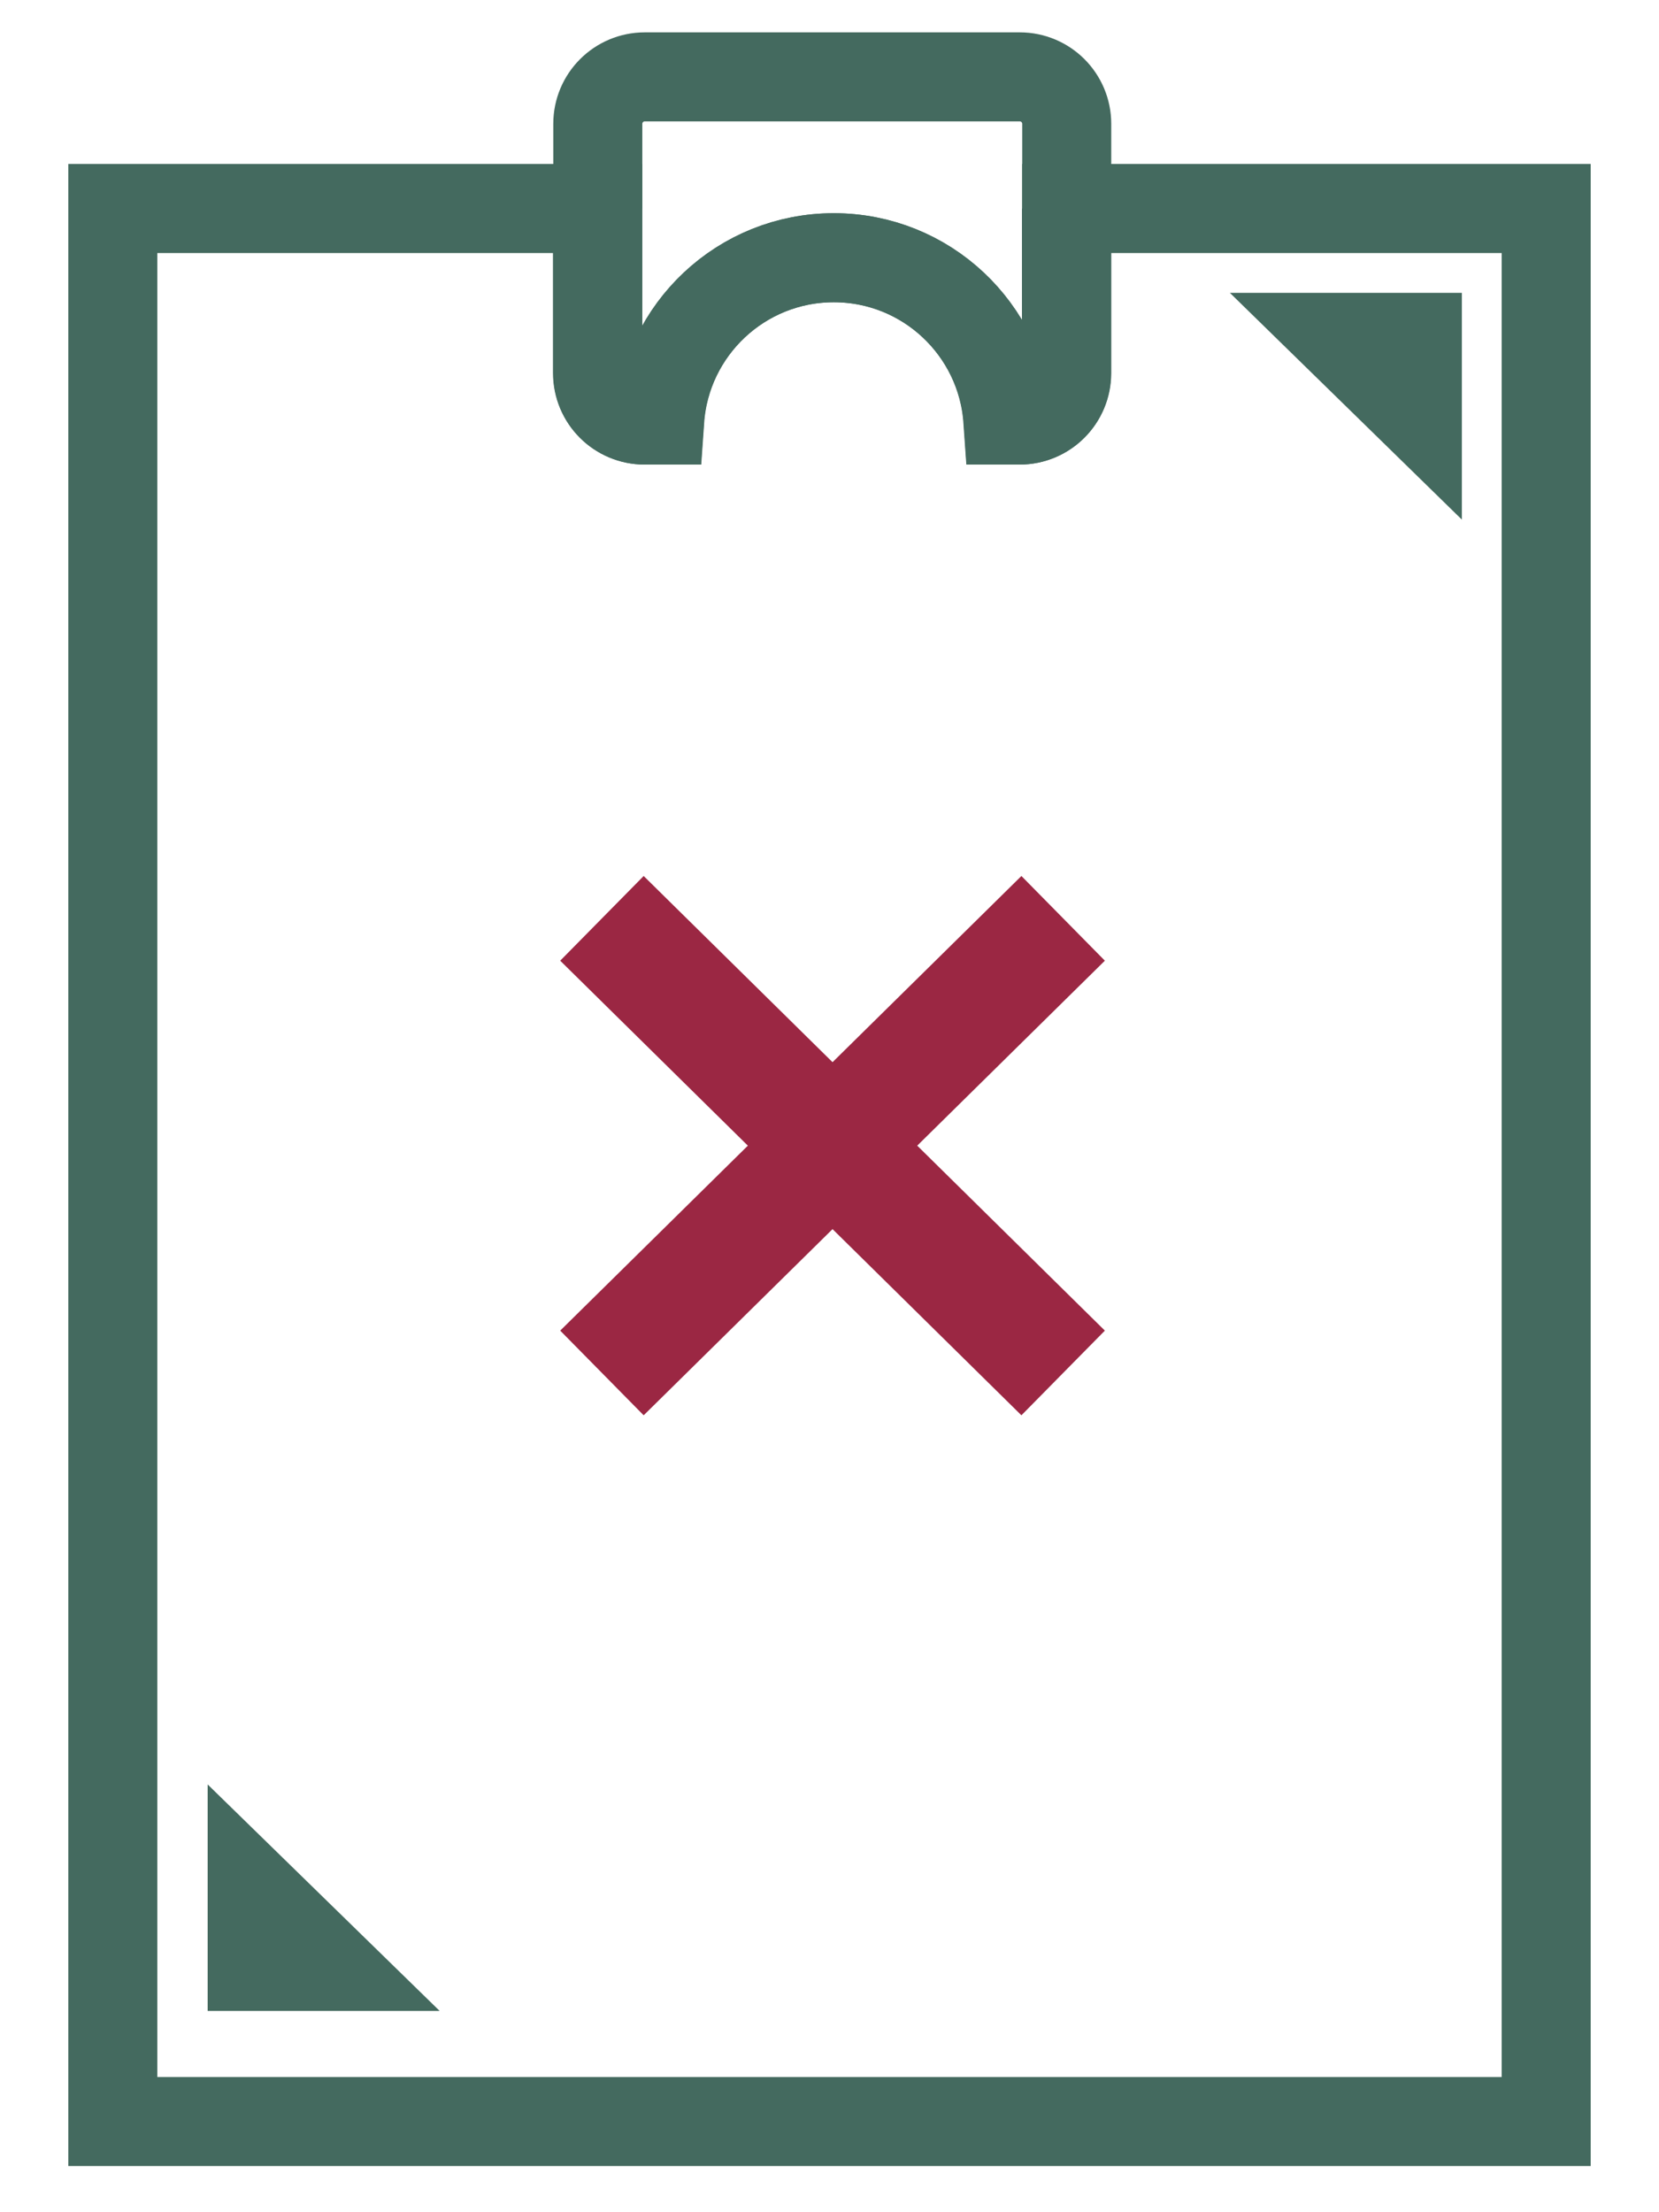
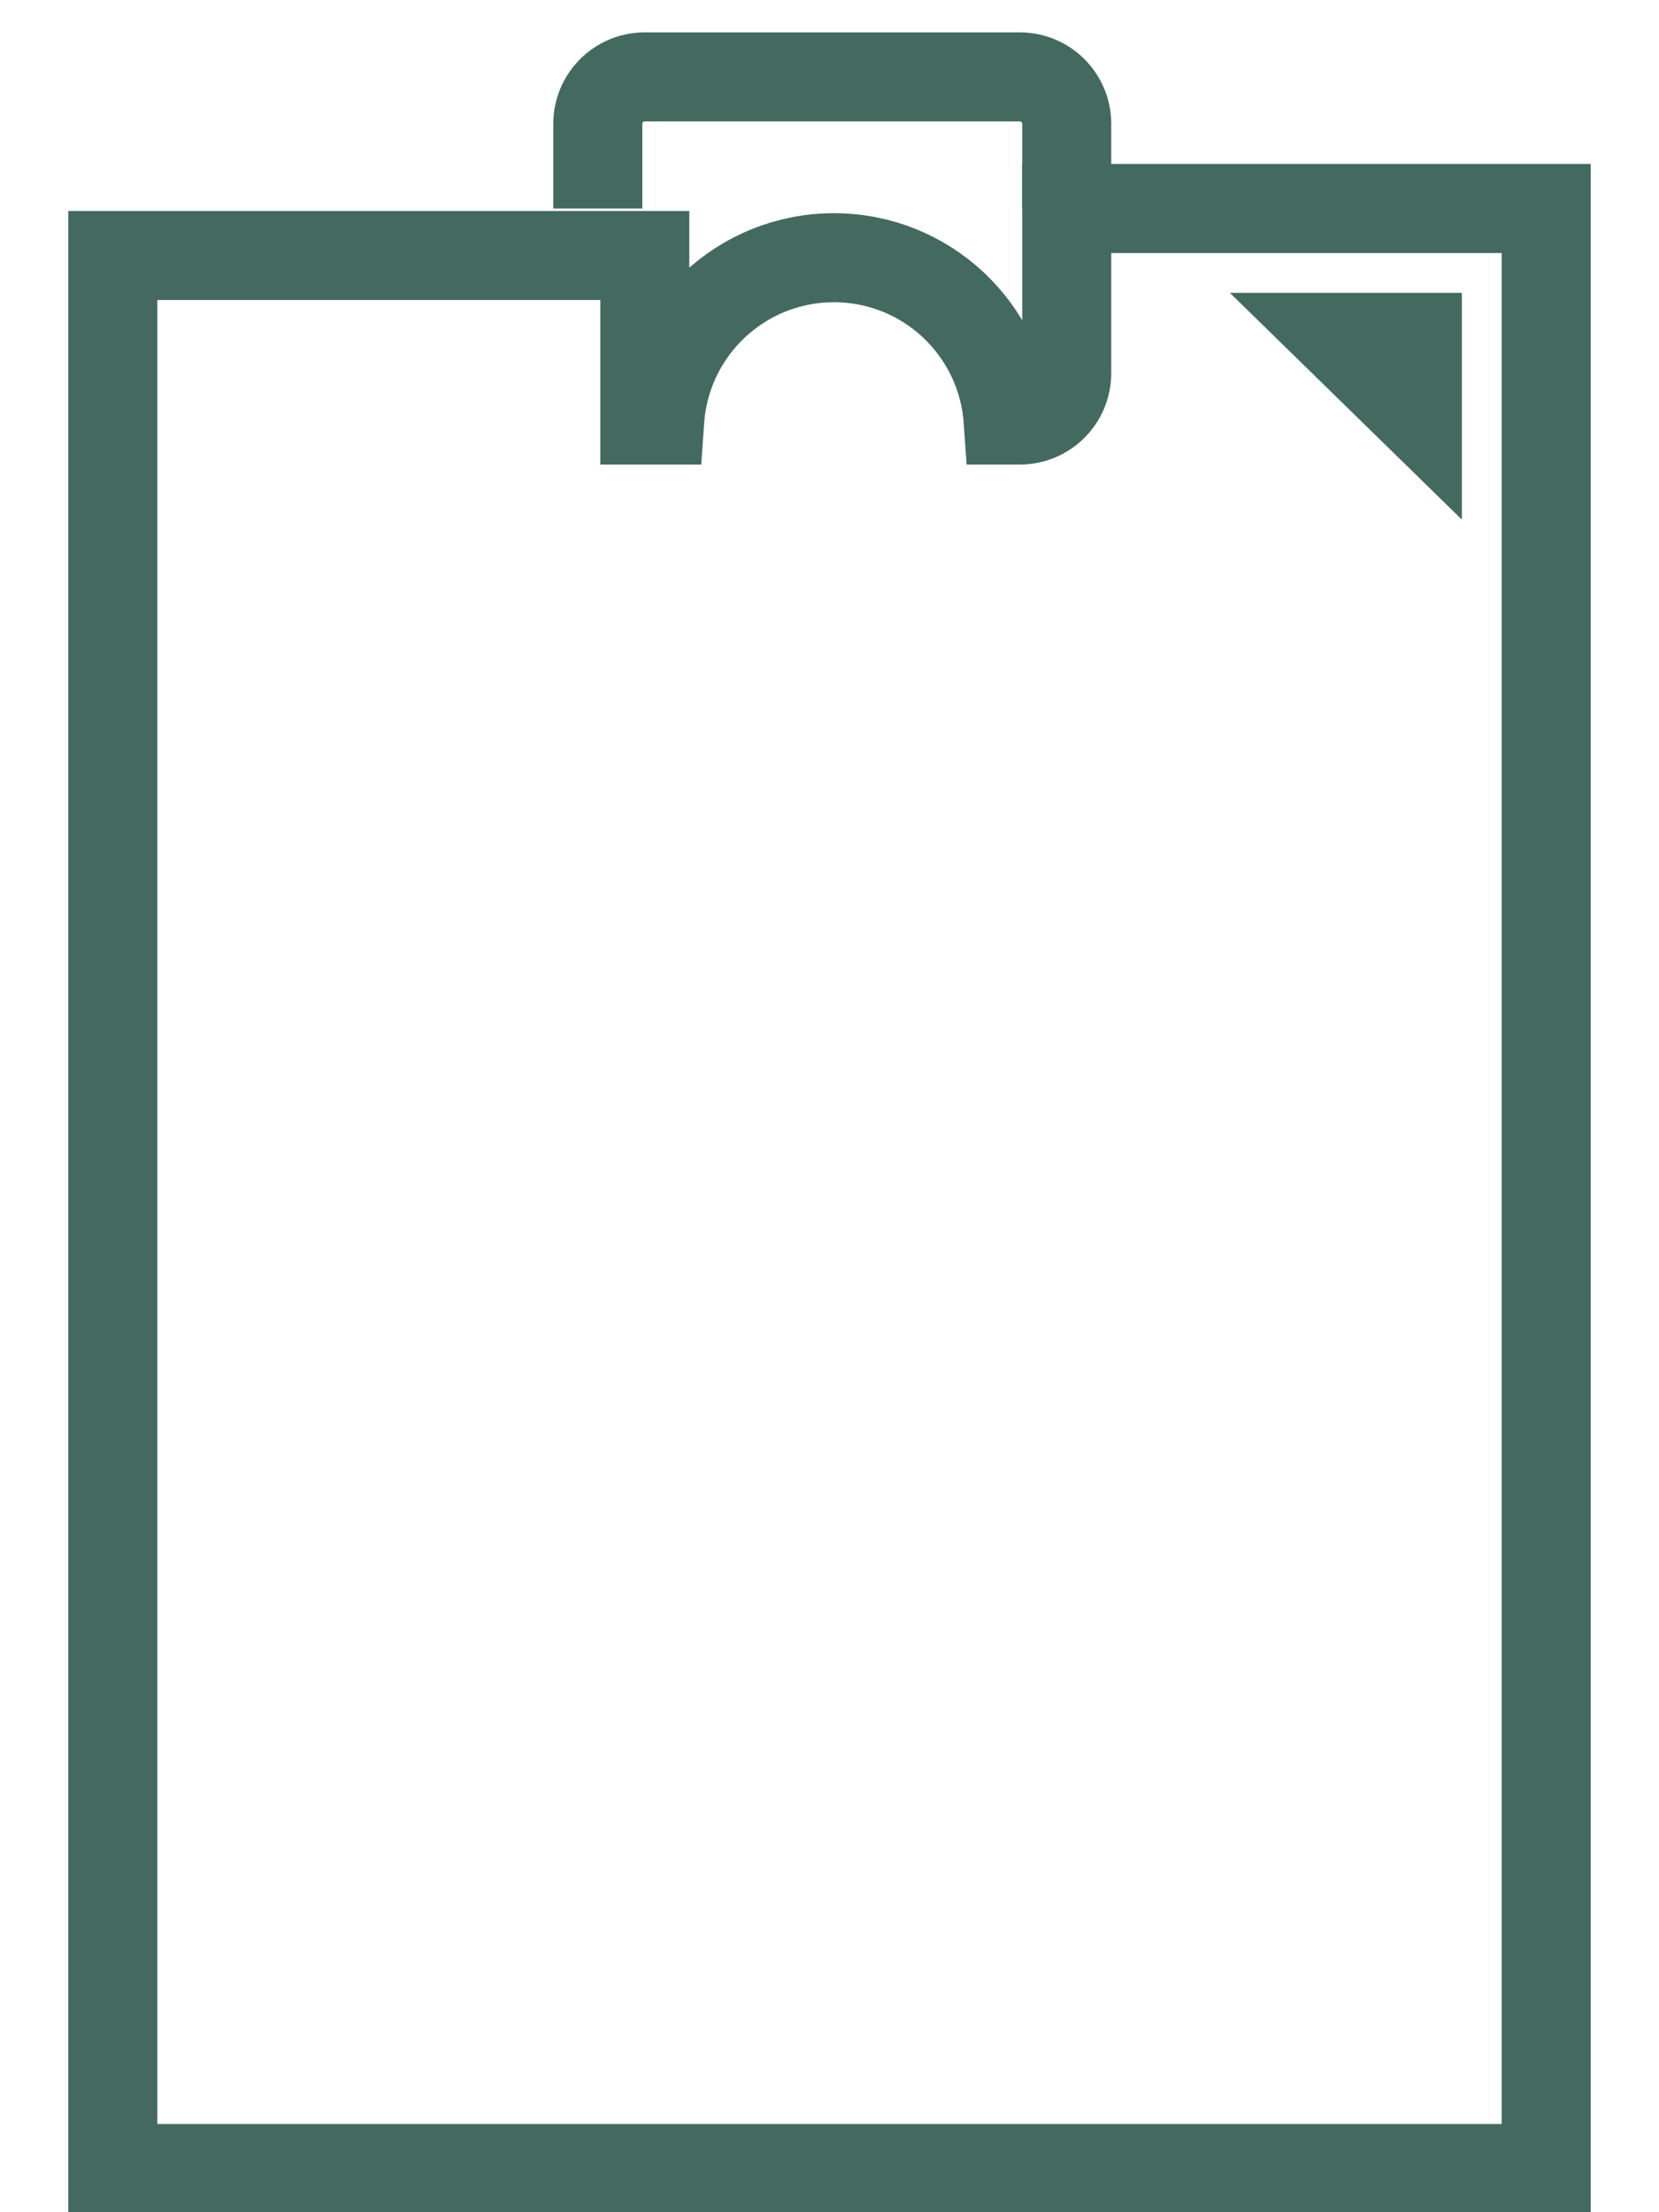
<svg xmlns="http://www.w3.org/2000/svg" id="Layer_1" viewBox="0 0 60 80">
  <defs>
    <style>.cls-1{fill:#446a5f;}.cls-2{stroke:#446a5f;stroke-width:3.22px;}.cls-2,.cls-3{fill:none;stroke-miterlimit:10;}.cls-3{stroke:#9b2743;stroke-width:4.3px;}</style>
  </defs>
-   <polygon class="cls-1" points="7.51 64.53 7.51 72.72 15.9 72.72 7.51 64.53" />
  <polygon class="cls-1" points="52.87 18.79 52.87 10.59 44.48 10.59 52.87 18.79" />
-   <path class="cls-2" d="m38.58,7.54v5.95c0,.94-.76,1.7-1.7,1.7h-.42c-.23-3.28-2.96-5.87-6.3-5.87s-6.07,2.59-6.3,5.87h-.54c-.94,0-1.7-.76-1.7-1.7v-5.95H4.08v69.18h51.84V7.54h-17.34Z" />
+   <path class="cls-2" d="m38.58,7.54v5.95c0,.94-.76,1.7-1.7,1.7h-.42c-.23-3.28-2.96-5.87-6.3-5.87s-6.07,2.59-6.3,5.87h-.54v-5.95H4.08v69.18h51.84V7.54h-17.34Z" />
  <path class="cls-2" d="m38.58,7.54v-3.06c0-.94-.76-1.7-1.7-1.7h-13.56c-.94,0-1.7.76-1.7,1.7v3.06" />
-   <path class="cls-2" d="m21.61,7.54v5.95c0,.94.76,1.7,1.7,1.7h.54c.23-3.28,2.96-5.87,6.3-5.87s6.07,2.59,6.3,5.87h.42c.94,0,1.7-.76,1.7-1.7v-5.95" />
-   <line class="cls-3" x1="21.77" y1="33.21" x2="38.45" y2="49.65" />
-   <line class="cls-3" x1="38.45" y1="33.21" x2="21.77" y2="49.65" />
</svg>